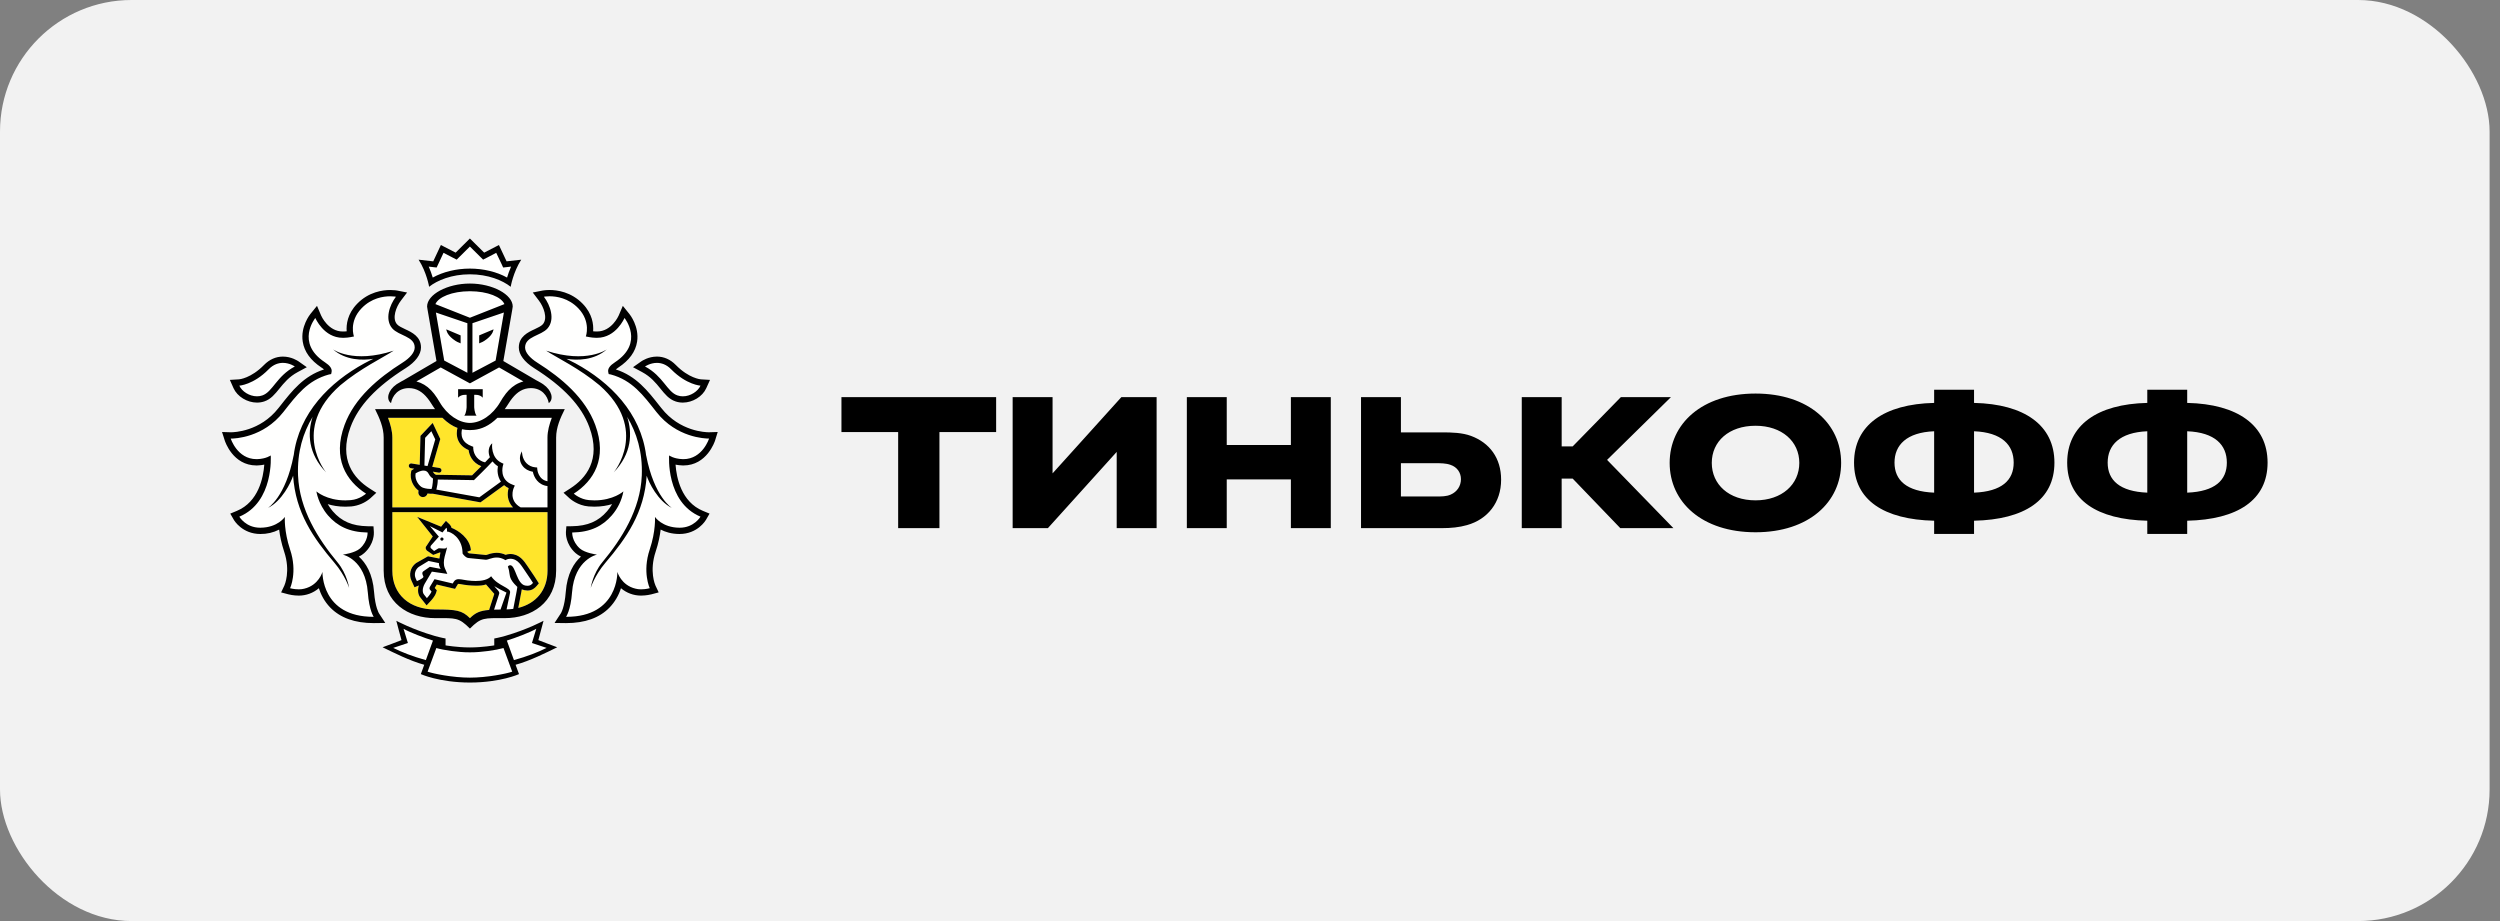
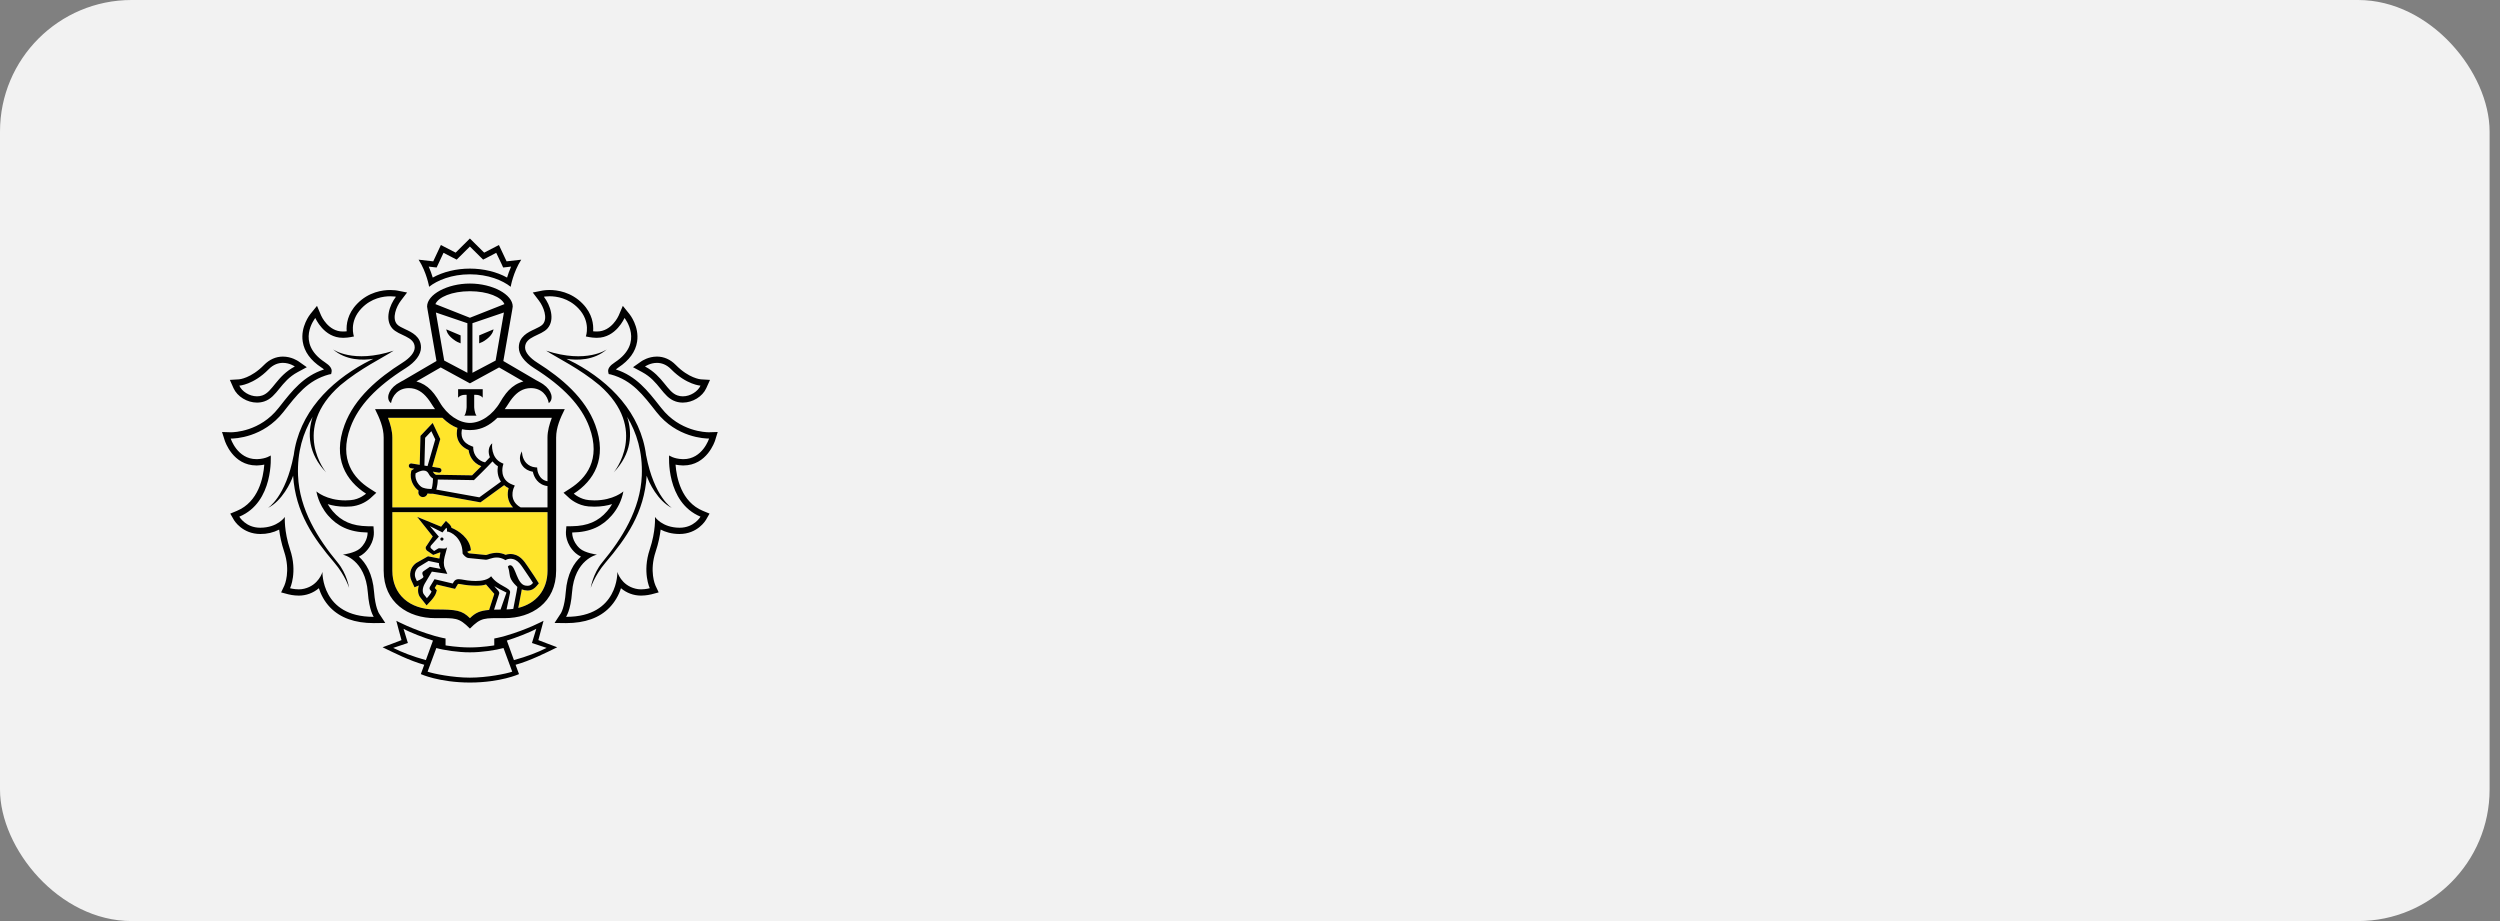
<svg xmlns="http://www.w3.org/2000/svg" width="152" height="56" viewBox="0 0 152 56" fill="none">
  <rect x="0" y="0" width="152" height="56" fill="#808080" stroke="none" />
  <rect width="151.368" height="56" rx="8" fill="#F2F2F2" />
-   <path d="M25.347 35.333C25.347 35.333 25.715 35.183 25.749 35.074L25.698 34.952C25.664 34.871 25.668 34.784 25.736 34.737L26.133 34.462L26.796 34.59C26.796 34.59 26.676 34.44 26.687 34.239L26.055 34.105L25.457 34.469C25.353 34.546 25.278 34.656 25.243 34.781C25.209 34.906 25.218 35.039 25.267 35.159L25.347 35.334L25.347 35.333ZM30.038 37.067C30.156 37.062 30.289 37.06 30.432 37.06C30.432 37.06 30.773 36.06 30.792 36.029C30.539 35.91 30.291 35.779 30.051 35.636C30.152 35.788 30.398 35.962 30.35 36.096L30.038 37.067ZM30.242 25.402C29.735 25.905 29.248 26.092 28.814 26.136C28.735 26.144 28.655 26.149 28.575 26.149H28.564C28.404 26.149 28.245 26.132 28.089 26.099C28.06 26.212 28.024 26.449 28.127 26.673C28.219 26.876 28.406 27.028 28.679 27.129L28.771 27.165L28.772 27.264C28.772 27.293 28.793 27.934 29.491 28.112C29.605 27.995 29.709 27.889 29.784 27.799C29.642 27.463 29.717 27.12 29.924 26.952C29.915 26.988 29.823 27.829 30.497 28.142L30.608 28.195L30.575 28.313C30.564 28.349 30.34 29.163 31.155 29.466L31.299 29.521L31.235 29.661C31.221 29.692 30.901 30.431 31.654 30.851H33.287V29.551C32.706 29.48 32.461 29.012 32.397 28.681C32.127 28.635 31.919 28.519 31.775 28.329C31.432 27.877 31.727 27.463 31.731 27.44C31.73 27.443 31.731 27.884 32.002 28.156C32.137 28.287 32.296 28.389 32.538 28.412L32.656 28.422L32.666 28.544C32.668 28.57 32.733 29.166 33.287 29.26L33.286 26.608C33.286 26.196 33.405 25.782 33.549 25.401H30.241L30.242 25.402ZM25.846 26.618L25.803 28.306L25.995 28.336L26.464 26.715L26.226 26.217L25.847 26.618H25.846ZM26.862 32.871C26.849 32.871 26.837 32.868 26.825 32.862C26.813 32.857 26.803 32.849 26.794 32.84C26.786 32.83 26.779 32.819 26.775 32.806C26.771 32.794 26.77 32.781 26.771 32.768C26.772 32.756 26.775 32.743 26.781 32.732C26.786 32.721 26.794 32.71 26.804 32.702C26.813 32.694 26.824 32.687 26.836 32.683C26.849 32.679 26.861 32.678 26.874 32.679C26.929 32.681 26.968 32.729 26.966 32.781C26.964 32.807 26.952 32.831 26.933 32.847C26.913 32.864 26.888 32.873 26.862 32.871ZM31.014 34.367C31.028 34.367 31.045 34.368 31.06 34.373C31.353 34.456 31.426 35.509 31.937 35.602C31.987 35.613 32.034 35.616 32.074 35.616C32.222 35.616 32.31 35.553 32.405 35.44C32.405 35.44 32.148 35.036 31.955 34.762C31.7 34.404 31.502 33.972 31.026 33.972C31.014 33.972 31 33.972 30.988 33.973C30.897 33.977 30.81 34.007 30.735 34.059C30.576 33.954 30.39 33.897 30.2 33.895C29.903 33.895 29.67 34.033 29.554 34.033H29.55L28.487 33.927C28.32 33.911 28.189 33.743 28.141 33.678L28.123 33.65C28.123 33.62 28.123 33.591 28.121 33.565C28.085 32.694 27.413 32.322 27.172 32.315C27.172 32.315 27.201 32.149 27.136 32.087L26.902 32.371L26.132 31.984L26.681 32.627L26.217 33.15C26.158 33.209 26.166 33.29 26.19 33.324L26.391 33.501L26.645 33.347C26.658 33.337 26.681 33.334 26.71 33.334C26.78 33.334 26.885 33.352 26.98 33.352C27.085 33.352 27.174 33.331 27.185 33.233C27.153 33.556 26.854 34.117 27.05 34.558L27.196 34.891L26.256 34.756L25.816 35.5C25.68 35.747 25.659 36.015 25.789 36.161L25.954 36.367C25.954 36.367 26.185 36.122 26.236 35.961L26.162 35.879C26.099 35.809 26.102 35.747 26.141 35.673L26.417 35.214L27.526 35.476L27.584 35.376C27.659 35.25 27.768 35.213 27.887 35.213C27.936 35.213 27.987 35.219 28.038 35.228C28.244 35.269 28.583 35.323 28.922 35.323C29.294 35.323 29.663 35.256 29.86 35.036C30.262 35.633 31.077 35.727 31.012 36.031L30.798 37.053C30.94 37.047 31.077 37.038 31.206 37.02L31.41 35.956C31.427 35.866 31.442 35.776 31.454 35.684C31.375 35.604 31.186 35.436 31.078 35.231C30.934 34.954 31.012 34.809 30.878 34.45C30.878 34.45 30.92 34.366 31.014 34.366L31.014 34.367ZM40.855 30.886C39.993 30.459 39.449 29.329 39.317 28.923C39.175 31.163 38.083 32.718 36.807 34.214C36.144 34.991 35.913 35.745 35.913 35.745C35.913 35.745 36.041 34.89 36.613 34.194C37.804 32.762 38.935 30.977 39.02 28.914C39.078 27.475 38.709 26.308 38.131 25.346C38.454 26.347 38.408 27.575 37.313 28.72C37.313 28.72 39.494 26.103 36.445 23.418C35.225 22.398 33.89 21.767 33.203 21.32C35.685 22.131 36.898 21.238 36.898 21.238C36.105 21.926 35.079 21.915 34.442 21.815C34.615 21.9 34.795 21.988 34.987 22.091C37.082 23.231 38.963 25.106 39.284 27.702V27.681C39.77 30.231 40.855 30.885 40.855 30.885L40.855 30.886ZM41.492 27.915C41.512 27.917 41.528 27.917 41.548 27.917C42.715 27.917 43.11 26.664 43.11 26.664H43.087C42.873 26.664 41.138 26.614 39.911 25.052C39.104 24.025 38.442 23.122 37.135 22.767L37.006 22.744L36.979 22.613C36.943 22.413 37.079 22.225 37.391 22.024C39.194 20.84 37.968 19.331 37.968 19.331C37.968 19.331 37.454 20.538 36.302 20.538L36.216 20.536C36.085 20.529 35.959 20.525 35.832 20.497L35.619 20.456C35.619 20.456 35.948 19.56 35.155 18.739C34.558 18.119 33.831 18.013 33.412 18.013C33.2 18.013 33.066 18.041 33.066 18.041C33.464 18.562 33.752 19.428 33.292 19.962C32.895 20.421 31.924 20.443 31.924 21.128C31.924 21.417 32.194 21.755 32.68 22.059C34.139 22.979 35.587 24.201 36.19 25.838C36.943 27.88 36.094 29.235 34.884 30.013C34.884 30.013 35.264 30.363 35.814 30.408C35.926 30.419 36.036 30.424 36.138 30.424C37.3 30.424 37.901 29.877 37.901 29.877C37.901 29.877 37.801 30.632 37.198 31.332C36.639 31.978 35.907 32.36 34.79 32.376C34.79 32.376 34.755 32.895 35.249 33.345C35.566 33.628 36.297 33.721 36.297 33.721C36.297 33.721 34.928 33.998 34.776 36.024C34.694 37.122 34.415 37.502 34.415 37.502H34.439C37.615 37.502 37.534 34.773 37.534 34.773C37.534 34.773 37.755 35.581 38.641 35.792C38.748 35.821 38.863 35.831 38.972 35.831C39.256 35.831 39.505 35.764 39.505 35.764C39.505 35.764 39.04 34.784 39.501 33.412C39.883 32.274 39.821 31.43 39.821 31.43C39.821 31.43 40.249 32.079 41.31 32.084H41.321C41.572 32.088 41.82 32.029 42.042 31.912C42.263 31.794 42.452 31.623 42.59 31.413C40.472 30.532 40.681 27.69 40.681 27.69C40.681 27.69 40.956 27.896 41.492 27.916L41.492 27.915ZM20.332 34.214C19.056 32.718 17.964 31.164 17.82 28.923C17.689 29.33 17.146 30.46 16.285 30.886C16.285 30.886 17.367 30.232 17.854 27.682V27.702C18.176 25.107 20.057 23.232 22.151 22.093C22.343 21.988 22.524 21.9 22.696 21.817C22.06 21.916 21.032 21.927 20.24 21.239C20.24 21.239 21.453 22.132 23.935 21.321C23.249 21.767 21.913 22.398 20.694 23.419C17.644 26.103 19.825 28.721 19.825 28.721C18.729 27.574 18.684 26.349 19.007 25.346C18.43 26.309 18.06 27.476 18.12 28.916C18.203 30.979 19.333 32.762 20.521 34.196C21.097 34.891 21.227 35.746 21.227 35.746C21.227 35.746 20.992 34.992 20.331 34.215L20.332 34.214ZM20.842 33.721C20.842 33.721 21.573 33.629 21.89 33.344C22.384 32.895 22.349 32.376 22.349 32.376C21.232 32.36 20.5 31.979 19.939 31.333C19.338 30.632 19.238 29.878 19.238 29.878C19.238 29.878 19.838 30.424 20.999 30.424C21.103 30.424 21.212 30.419 21.323 30.408C21.667 30.373 21.992 30.235 22.256 30.013C21.044 29.236 20.196 27.88 20.948 25.838C21.55 24.202 22.998 22.979 24.459 22.058C24.944 21.755 25.213 21.417 25.213 21.128C25.213 20.443 24.244 20.421 23.846 19.962C23.386 19.428 23.675 18.562 24.072 18.041C24.072 18.041 23.939 18.013 23.727 18.013C23.308 18.013 22.581 18.119 21.984 18.74C21.189 19.561 21.52 20.457 21.52 20.457L21.307 20.498C21.181 20.524 21.053 20.529 20.922 20.537L20.838 20.538C19.684 20.538 19.171 19.332 19.171 19.332C19.171 19.332 17.947 20.841 19.75 22.024C20.059 22.226 20.196 22.414 20.16 22.613L20.132 22.744L20.001 22.767C18.696 23.122 18.034 24.025 17.226 25.052C16 26.614 14.266 26.665 14.051 26.665H14.027C14.027 26.665 14.423 27.917 15.591 27.917C15.61 27.917 15.626 27.917 15.646 27.915C16.183 27.896 16.458 27.69 16.458 27.69C16.458 27.69 16.666 30.533 14.549 31.414C14.549 31.414 14.934 32.086 15.818 32.086H15.828C16.891 32.079 17.317 31.431 17.317 31.431C17.317 31.431 17.256 32.275 17.636 33.413C18.096 34.785 17.635 35.764 17.635 35.764C17.635 35.764 17.881 35.831 18.167 35.831C18.277 35.831 18.39 35.821 18.496 35.793C19.382 35.582 19.603 34.773 19.603 34.773C19.603 34.773 19.522 37.503 22.699 37.503H22.723C22.723 37.503 22.444 37.122 22.363 36.024C22.212 33.999 20.841 33.721 20.841 33.721L20.842 33.721ZM27.852 23.663H29.35V24.177C29.174 23.962 28.831 24.006 28.831 24.006V24.748C28.831 24.748 28.843 25.113 28.971 25.271H28.23C28.36 25.113 28.371 24.748 28.371 24.748V24.006C28.371 24.006 28.029 23.962 27.852 24.177L27.852 23.663ZM26.22 23.74C26.272 23.796 26.323 23.857 26.372 23.918C26.384 23.932 26.395 23.945 26.407 23.962C26.453 24.022 26.499 24.087 26.543 24.152L26.573 24.197C26.626 24.277 26.676 24.36 26.726 24.446C27.185 25.238 27.918 25.712 28.568 25.713C29.22 25.712 29.952 25.238 30.412 24.446C30.462 24.358 30.514 24.273 30.567 24.192C30.628 24.099 30.694 24.008 30.763 23.921C30.814 23.857 30.867 23.795 30.92 23.738C30.929 23.73 30.937 23.721 30.946 23.713C31.18 23.474 31.457 23.291 31.822 23.19L31.66 23.096H31.651L31.006 22.721L30.344 22.34L28.573 23.305L28.568 23.301L28.566 23.305L26.795 22.34L26.132 22.721L25.486 23.096H25.479L25.316 23.19C25.68 23.291 25.957 23.471 26.192 23.711C26.202 23.72 26.209 23.731 26.22 23.74ZM28.568 17.705C27.472 17.706 26.649 18.066 26.47 18.49L28.568 19.319L30.667 18.49C30.489 18.066 29.667 17.706 28.568 17.705ZM28.591 39.66H28.549C27.884 39.665 26.968 39.528 26.528 39.399L25.998 40.837C26.347 40.962 27.532 41.201 28.571 41.201C29.607 41.201 30.793 40.962 31.142 40.837L30.612 39.399C30.17 39.528 29.255 39.665 28.591 39.66ZM32.604 38.23C32.209 38.454 31.328 38.79 30.815 38.946L31.245 40.134C32.039 39.916 32.694 39.663 33.234 39.391L32.341 39.094L32.604 38.23ZM24.534 38.23L24.799 39.094L23.904 39.391C24.444 39.663 25.101 39.916 25.892 40.133L26.323 38.945C25.811 38.789 24.928 38.454 24.534 38.23ZM28.568 16.331C29.395 16.331 30.205 16.529 30.83 16.876C30.887 16.685 30.966 16.453 31.074 16.209L30.838 16.238L30.591 16.263L30.486 16.038L30.17 15.371L29.596 15.67L29.372 15.784L29.193 15.608L28.568 14.989L27.945 15.608L27.766 15.784L27.543 15.67L26.965 15.371L26.653 16.038L26.547 16.264L26.299 16.238L26.065 16.209C26.173 16.453 26.252 16.685 26.309 16.876C26.935 16.529 27.745 16.331 28.569 16.331H28.568ZM41.19 24.043C41.298 24.08 41.407 24.096 41.515 24.096C41.983 24.096 42.435 23.793 42.59 23.446C42.59 23.446 41.732 23.395 40.81 22.456C40.517 22.154 40.206 22.062 39.94 22.062C39.526 22.062 39.215 22.281 39.215 22.281C40.329 22.875 40.556 23.829 41.19 24.043ZM15.623 24.096C15.732 24.096 15.841 24.08 15.946 24.042C16.582 23.828 16.811 22.875 17.923 22.282C17.923 22.282 17.612 22.062 17.2 22.062C16.932 22.062 16.622 22.153 16.327 22.457C15.406 23.394 14.549 23.447 14.549 23.447C14.703 23.793 15.156 24.096 15.623 24.096L15.623 24.096ZM28.005 20.392V20.877L27.912 20.833C27.908 20.83 27.77 20.8 27.534 20.611C27.141 20.306 27.134 20.025 27.134 20.025L28.004 20.392L28.005 20.392ZM28.415 22.665V19.651L26.5 19L27.006 21.92L28.416 22.665L28.415 22.665ZM29.134 20.392L30.005 20.025C30.005 20.025 29.998 20.306 29.604 20.611C29.367 20.799 29.231 20.83 29.226 20.833L29.134 20.876L29.134 20.392ZM30.133 21.921L30.636 19.001L28.722 19.651V22.665L30.133 21.92L30.133 21.921ZM25.707 29.652C25.894 29.719 26.119 29.733 26.236 29.733C26.24 29.719 26.247 29.701 26.253 29.679C26.262 29.646 26.272 29.611 26.279 29.574C26.312 29.407 26.323 29.218 26.326 29.096C26.219 29.033 26.132 28.941 26.074 28.83C26.003 28.68 25.902 28.61 25.754 28.61C25.561 28.61 25.355 28.727 25.265 28.781C25.195 29.198 25.502 29.576 25.707 29.651L25.707 29.652ZM29.942 28.053C29.588 28.44 28.891 29.116 28.857 29.149L28.815 29.191L26.615 29.156C26.613 29.338 26.589 29.52 26.544 29.696L26.527 29.766L29.143 30.238C29.415 30.047 30.164 29.499 30.455 29.284C30.244 28.974 30.224 28.607 30.271 28.349C30.146 28.27 30.034 28.169 29.942 28.053Z" fill="#FFFFFE" />
  <path d="M33.286 31.137H23.852V34.692C23.852 36.146 24.902 37.056 26.452 37.056C27.747 37.056 28.088 37.106 28.569 37.586C28.901 37.253 29.176 37.13 29.741 37.084L29.753 37.029L30.05 36.108C30.033 36.087 29.548 35.534 29.548 35.534C29.356 35.598 29.193 35.609 28.921 35.609C28.642 35.609 28.326 35.576 27.984 35.512C27.952 35.505 27.919 35.501 27.886 35.501C27.844 35.501 27.842 35.504 27.83 35.525L27.772 35.623L27.663 35.802L27.459 35.754L26.554 35.541L26.43 35.746L26.449 35.768L26.558 35.89L26.51 36.049C26.443 36.255 26.227 36.497 26.161 36.564L25.935 36.807L25.728 36.546L25.573 36.352C25.41 36.169 25.373 35.89 25.465 35.597C25.462 35.599 25.459 35.6 25.456 35.6L25.2 35.706L25.086 35.455L25.005 35.279C24.927 35.098 24.913 34.896 24.965 34.707C25.017 34.517 25.132 34.351 25.291 34.235L26.02 33.823L26.714 33.959C26.731 33.892 26.756 33.655 26.775 33.594C26.762 33.592 26.749 33.589 26.736 33.589L26.336 33.738L25.951 33.472C25.951 33.472 25.8 33.327 25.937 33.181L26.309 32.615L25.363 31.426L26.817 32.024L26.914 31.904L27.11 31.668L27.332 31.881C27.391 31.938 27.432 32.011 27.45 32.091C27.849 32.247 28.567 32.708 28.631 33.458L28.407 33.547V33.553C28.458 33.614 28.5 33.64 28.514 33.642L29.551 33.744C29.578 33.739 29.61 33.727 29.647 33.717C29.776 33.673 29.97 33.609 30.199 33.609C30.387 33.609 30.567 33.652 30.74 33.734C30.805 33.709 30.883 33.691 30.975 33.686L31.025 33.684C31.58 33.684 31.856 34.1 32.078 34.432C32.114 34.49 32.151 34.543 32.19 34.597C32.384 34.871 32.637 35.272 32.647 35.29L32.762 35.468L32.621 35.632C32.514 35.757 32.351 35.904 32.073 35.904C32.01 35.903 31.948 35.897 31.886 35.885C31.829 35.874 31.773 35.856 31.72 35.834C31.712 35.892 31.702 35.951 31.691 36.01L31.509 36.961C32.597 36.694 33.288 35.87 33.288 34.692L33.286 31.137ZM23.852 30.851H31.19C30.823 30.471 30.829 29.991 30.922 29.679C30.823 29.632 30.731 29.571 30.648 29.498C30.361 29.71 29.486 30.349 29.258 30.509L29.208 30.543L26.328 30.021H26.27C26.201 30.021 26.1 30.018 25.989 30.004C25.978 30.057 25.951 30.105 25.912 30.143C25.873 30.181 25.824 30.207 25.771 30.218C25.718 30.228 25.663 30.223 25.613 30.203C25.562 30.183 25.519 30.149 25.487 30.105C25.465 30.075 25.45 30.041 25.441 30.004C25.432 29.968 25.431 29.93 25.437 29.893L25.448 29.831C25.152 29.622 24.877 29.153 24.999 28.659L25.01 28.607L25.052 28.577C25.095 28.549 25.138 28.522 25.183 28.497L24.974 28.463C24.936 28.457 24.903 28.436 24.881 28.406C24.859 28.375 24.849 28.338 24.855 28.3C24.868 28.222 24.941 28.166 25.019 28.181L25.517 28.259L25.563 26.501L26.304 25.715L26.768 26.691L26.279 28.383L26.719 28.453C26.757 28.459 26.79 28.48 26.813 28.511C26.835 28.541 26.844 28.58 26.838 28.617C26.832 28.651 26.815 28.681 26.79 28.703C26.764 28.725 26.731 28.736 26.697 28.736L26.675 28.735L26.316 28.677C26.321 28.689 26.328 28.694 26.332 28.706C26.372 28.775 26.433 28.831 26.505 28.865L28.7 28.901C28.793 28.81 29.023 28.584 29.26 28.345C29.053 28.269 28.872 28.137 28.736 27.963C28.6 27.79 28.515 27.582 28.491 27.363C28.189 27.234 27.98 27.042 27.865 26.791C27.724 26.48 27.774 26.168 27.812 26.017C27.519 25.911 27.211 25.715 26.896 25.402H23.59C23.732 25.783 23.852 26.197 23.852 26.608V30.85L23.852 30.851Z" fill="#FFE52B" />
-   <path d="M28.57 19.32L26.472 18.49C26.651 18.066 27.473 17.707 28.57 17.706C29.668 17.707 30.491 18.066 30.669 18.49L28.57 19.32ZM30.134 21.921L28.724 22.666V19.65L30.638 18.999L30.134 21.92L30.134 21.921ZM31.008 22.721L31.652 23.096H31.661L31.823 23.191C31.459 23.291 31.181 23.474 30.947 23.714L30.922 23.739C30.867 23.797 30.814 23.858 30.764 23.921L30.735 23.96C30.685 24.024 30.637 24.09 30.593 24.159L30.568 24.193C30.514 24.276 30.462 24.36 30.413 24.447C29.953 25.239 29.221 25.713 28.57 25.714C27.919 25.713 27.186 25.239 26.728 24.447C26.679 24.362 26.628 24.279 26.575 24.197L26.544 24.153C26.501 24.088 26.456 24.025 26.409 23.962C26.397 23.945 26.386 23.933 26.375 23.919C26.325 23.858 26.274 23.798 26.221 23.74C26.21 23.732 26.203 23.721 26.193 23.712C25.954 23.462 25.651 23.281 25.317 23.191L25.481 23.096H25.488L26.134 22.721L26.796 22.34L28.567 23.306L28.57 23.303L28.575 23.306L30.345 22.34L31.008 22.721ZM33.551 25.402C33.407 25.784 33.287 26.197 33.287 26.608L33.288 29.26C32.735 29.168 32.669 28.571 32.668 28.545L32.658 28.424L32.538 28.413C32.335 28.395 32.145 28.304 32.004 28.158C31.732 27.886 31.732 27.445 31.732 27.441C31.729 27.464 31.434 27.876 31.776 28.328C31.92 28.519 32.129 28.637 32.398 28.683C32.462 29.014 32.708 29.481 33.288 29.553V30.85H31.656C30.903 30.431 31.222 29.693 31.237 29.661L31.3 29.521L31.157 29.466C30.341 29.163 30.566 28.348 30.577 28.313L30.61 28.194L30.498 28.142C29.825 27.83 29.916 26.988 29.926 26.953C29.718 27.121 29.644 27.463 29.786 27.8C29.709 27.889 29.605 27.995 29.492 28.112C29.296 28.07 29.119 27.963 28.989 27.81C28.859 27.656 28.783 27.464 28.773 27.263L28.772 27.164L28.68 27.129C28.408 27.029 28.221 26.877 28.128 26.673C28.025 26.448 28.061 26.213 28.09 26.098C28.246 26.131 28.405 26.148 28.565 26.149H28.576C28.657 26.149 28.737 26.144 28.815 26.136C29.25 26.093 29.736 25.906 30.243 25.402L33.551 25.402ZM31.511 36.962L31.694 36.01L31.723 35.835C31.836 35.879 31.955 35.902 32.076 35.904C32.354 35.904 32.516 35.757 32.624 35.632L32.763 35.469L32.649 35.29C32.639 35.272 32.386 34.872 32.191 34.597C32.153 34.543 32.116 34.488 32.08 34.431C31.858 34.1 31.582 33.684 31.026 33.684L30.977 33.686C30.897 33.69 30.818 33.706 30.742 33.734C30.573 33.653 30.388 33.611 30.201 33.61C30.012 33.614 29.826 33.651 29.649 33.717C29.613 33.728 29.579 33.739 29.553 33.745L28.516 33.642C28.502 33.639 28.46 33.614 28.409 33.554V33.548L28.633 33.458C28.57 32.709 27.851 32.248 27.451 32.091C27.434 32.011 27.393 31.938 27.334 31.88L27.112 31.669L26.916 31.904L26.82 32.024L25.365 31.426L26.311 32.615L25.939 33.181C25.801 33.326 25.953 33.473 25.953 33.473L26.338 33.739L26.738 33.589C26.751 33.589 26.763 33.592 26.777 33.594C26.758 33.655 26.733 33.894 26.716 33.96L26.022 33.823L25.294 34.236C24.919 34.512 24.867 34.967 25.007 35.279L25.087 35.456L25.202 35.707L25.457 35.601C25.462 35.6 25.465 35.599 25.467 35.596C25.375 35.89 25.413 36.169 25.576 36.352L25.731 36.547L25.937 36.808L26.163 36.564C26.23 36.497 26.446 36.256 26.512 36.048L26.56 35.89L26.451 35.769L26.432 35.746L26.556 35.541L27.461 35.755L27.666 35.802L27.774 35.622L27.833 35.525C27.844 35.504 27.846 35.501 27.888 35.501C27.921 35.501 27.953 35.504 27.987 35.513C28.296 35.574 28.609 35.606 28.924 35.609C29.194 35.609 29.357 35.599 29.55 35.534C29.55 35.534 30.036 36.087 30.053 36.108L29.755 37.029L29.741 37.084C29.178 37.13 28.904 37.254 28.572 37.586C28.09 37.107 27.749 37.056 26.455 37.056C24.904 37.056 23.853 36.147 23.853 34.692V31.137H33.288L33.29 34.692C33.29 35.871 32.599 36.693 31.511 36.962ZM25.7 34.952L25.749 35.075C25.716 35.182 25.348 35.334 25.348 35.334L25.269 35.159C25.219 35.04 25.21 34.906 25.245 34.781C25.279 34.656 25.355 34.546 25.459 34.468L26.056 34.104L26.689 34.238C26.676 34.44 26.797 34.59 26.797 34.59L26.134 34.463L25.737 34.738C25.67 34.785 25.665 34.872 25.7 34.952ZM31.411 35.956L31.207 37.02C31.077 37.038 30.94 37.048 30.799 37.053L31.013 36.032C31.077 35.728 30.264 35.633 29.861 35.036C29.665 35.257 29.296 35.324 28.924 35.324C28.584 35.324 28.246 35.269 28.04 35.228C27.99 35.219 27.939 35.215 27.889 35.214C27.769 35.214 27.661 35.251 27.586 35.377L27.527 35.477L26.418 35.215L26.142 35.673C26.103 35.748 26.1 35.81 26.163 35.879L26.238 35.961C26.186 36.123 25.955 36.368 25.955 36.368L25.79 36.161C25.66 36.015 25.682 35.748 25.817 35.5L26.257 34.755L27.197 34.892L27.051 34.558C26.855 34.117 27.154 33.556 27.186 33.233C27.175 33.331 27.086 33.353 26.982 33.353C26.887 33.353 26.781 33.335 26.711 33.335C26.683 33.335 26.659 33.338 26.646 33.347L26.392 33.502L26.191 33.325C26.167 33.291 26.159 33.21 26.218 33.15L26.683 32.627L26.134 31.985L26.902 32.372L27.137 32.087C27.202 32.151 27.174 32.315 27.174 32.315C27.414 32.322 28.087 32.694 28.122 33.565C28.125 33.591 28.125 33.621 28.125 33.65L28.142 33.678C28.19 33.745 28.322 33.913 28.488 33.928L29.551 34.033H29.555C29.672 34.033 29.904 33.896 30.201 33.896C30.364 33.896 30.544 33.938 30.736 34.059C30.736 34.059 30.833 33.982 30.99 33.974C31.002 33.972 31.015 33.972 31.026 33.972C31.503 33.972 31.701 34.404 31.957 34.763C32.15 35.036 32.407 35.441 32.407 35.441C32.312 35.554 32.223 35.616 32.075 35.616C32.029 35.617 31.983 35.612 31.938 35.603C31.427 35.508 31.353 34.457 31.062 34.373C31.047 34.369 31.031 34.367 31.015 34.367C30.921 34.367 30.88 34.451 30.88 34.451C31.014 34.81 30.936 34.954 31.079 35.231C31.186 35.436 31.377 35.605 31.455 35.685C31.455 35.685 31.434 35.841 31.411 35.957L31.411 35.956ZM30.433 37.06C30.29 37.06 30.158 37.062 30.039 37.067L30.351 36.096C30.399 35.961 30.153 35.788 30.052 35.636C30.205 35.733 30.602 35.945 30.794 36.029C30.67 36.371 30.549 36.715 30.433 37.06ZM25.804 28.306L25.848 26.618L26.226 26.217L26.464 26.716L25.995 28.337L25.803 28.307L25.804 28.306ZM26.076 28.83C26.133 28.94 26.22 29.032 26.327 29.096C26.324 29.256 26.308 29.416 26.281 29.574C26.272 29.611 26.264 29.645 26.253 29.68C26.248 29.701 26.241 29.719 26.237 29.733C26.121 29.733 25.894 29.719 25.709 29.651C25.503 29.576 25.196 29.198 25.267 28.781C25.356 28.727 25.562 28.61 25.755 28.61C25.903 28.61 26.005 28.68 26.076 28.83ZM30.457 29.284C30.166 29.499 29.417 30.047 29.145 30.238L26.527 29.766L26.546 29.696C26.579 29.56 26.615 29.374 26.617 29.156L28.817 29.191L28.859 29.149C28.892 29.116 29.589 28.44 29.944 28.053C30.028 28.159 30.134 28.26 30.273 28.348C30.226 28.608 30.245 28.974 30.457 29.284ZM26.898 25.402C27.214 25.715 27.521 25.91 27.814 26.017C27.776 26.168 27.726 26.481 27.866 26.791C27.982 27.042 28.191 27.235 28.493 27.364C28.526 27.673 28.721 28.139 29.263 28.345C29.025 28.584 28.794 28.81 28.702 28.901L26.507 28.866C26.434 28.832 26.374 28.776 26.334 28.706C26.33 28.695 26.323 28.689 26.317 28.677L26.677 28.736L26.699 28.737C26.733 28.737 26.765 28.725 26.791 28.703C26.817 28.682 26.834 28.651 26.84 28.618C26.846 28.581 26.837 28.542 26.815 28.511C26.793 28.48 26.759 28.459 26.722 28.453L26.281 28.383L26.769 26.692L26.307 25.715L25.564 26.502L25.519 28.26L25.02 28.18C24.944 28.165 24.87 28.222 24.856 28.3C24.85 28.338 24.86 28.376 24.882 28.407C24.904 28.438 24.938 28.459 24.975 28.465L25.184 28.497C25.109 28.539 25.06 28.574 25.054 28.578L25.012 28.608L25 28.66C24.879 29.154 25.154 29.622 25.45 29.831L25.439 29.894C25.427 29.969 25.444 30.045 25.489 30.106C25.515 30.143 25.549 30.173 25.589 30.194C25.63 30.215 25.674 30.225 25.719 30.224C25.783 30.224 25.844 30.202 25.893 30.162C25.943 30.122 25.977 30.067 25.991 30.005C26.102 30.018 26.203 30.021 26.271 30.021H26.331L29.21 30.543L29.259 30.51C29.489 30.349 30.364 29.711 30.65 29.499C30.73 29.567 30.817 29.629 30.924 29.68C30.831 29.992 30.825 30.471 31.192 30.851H23.853V26.609C23.853 26.197 23.734 25.784 23.591 25.402L26.898 25.402ZM26.502 19.001L28.417 19.651V22.666L27.007 21.921L26.502 19V19.001ZM31.174 18.637C31.174 17.902 29.938 17.24 28.574 17.24H28.566C27.202 17.24 25.967 17.902 25.967 18.637L25.994 18.818L26.538 21.95L25.991 22.268L24.576 23.096H24.581C24.581 23.096 24.263 23.26 24.115 23.361C23.576 23.736 23.462 24.283 23.774 24.509C23.852 24.063 24.204 23.597 24.862 23.597C25.338 23.597 25.699 23.843 25.992 24.21C26.067 24.303 26.138 24.402 26.204 24.509C26.286 24.643 26.369 24.762 26.45 24.876H22.804C23.072 25.416 23.327 25.987 23.327 26.608V34.693C23.327 36.649 24.829 37.583 26.454 37.583C27.71 37.583 27.879 37.526 28.572 38.217C29.261 37.526 29.431 37.583 30.688 37.583C32.313 37.583 33.813 36.649 33.813 34.693V26.608C33.813 25.987 34.068 25.416 34.338 24.876H30.689C30.771 24.762 30.853 24.643 30.935 24.509C31.002 24.402 31.073 24.303 31.147 24.21C31.442 23.841 31.803 23.597 32.278 23.597C32.937 23.597 33.288 24.063 33.366 24.509C33.679 24.283 33.566 23.736 33.023 23.361C32.879 23.26 32.56 23.096 32.56 23.096H32.565L31.147 22.268L30.603 21.95L31.147 18.818L31.174 18.637ZM16.328 22.458C16.623 22.154 16.933 22.062 17.201 22.062C17.613 22.062 17.925 22.282 17.925 22.282C16.812 22.876 16.583 23.828 15.947 24.044C15.843 24.079 15.734 24.097 15.625 24.096C15.157 24.096 14.704 23.793 14.55 23.448C14.55 23.448 15.407 23.395 16.328 22.458ZM15.625 24.478C15.778 24.478 15.928 24.454 16.07 24.406C16.468 24.274 16.722 23.956 16.99 23.625C17.264 23.288 17.572 22.905 18.105 22.621L18.654 22.326L18.144 21.966C18.102 21.94 17.72 21.681 17.201 21.681C16.776 21.681 16.381 21.855 16.055 22.188C15.263 22.998 14.553 23.064 14.527 23.064L13.975 23.097L14.2 23.605C14.43 24.111 15.029 24.478 15.625 24.478ZM18.121 28.916C18.062 27.476 18.43 26.308 19.008 25.346C18.686 26.348 18.73 27.575 19.828 28.721C19.828 28.721 17.645 26.102 20.695 23.42C21.915 22.398 23.25 21.767 23.936 21.32C21.454 22.132 20.242 21.238 20.242 21.238C21.034 21.927 22.061 21.916 22.698 21.816C22.525 21.9 22.345 21.988 22.152 22.093C20.058 23.232 18.178 25.107 17.855 27.702V27.683C17.369 30.232 16.286 30.886 16.286 30.886C17.148 30.459 17.69 29.33 17.822 28.923C17.966 31.164 19.057 32.718 20.332 34.215C20.995 34.991 21.228 35.745 21.228 35.745C21.228 35.745 21.099 34.891 20.524 34.195C19.336 32.762 18.204 30.978 18.121 28.915L18.121 28.916ZM27.853 23.663V24.179C28.03 23.962 28.371 24.006 28.371 24.006V24.748C28.371 24.748 28.36 25.113 28.231 25.271H28.972C28.843 25.113 28.831 24.748 28.831 24.748V24.006C28.831 24.006 29.174 23.962 29.349 24.179V23.663H27.852H27.853ZM27.535 20.611C27.771 20.799 27.909 20.831 27.913 20.834L28.005 20.876V20.392L27.135 20.025C27.135 20.025 27.142 20.306 27.535 20.611ZM29.605 20.611C29.998 20.306 30.006 20.025 30.006 20.025L29.135 20.392V20.877L29.227 20.834C29.232 20.831 29.368 20.799 29.605 20.611ZM39.941 22.063C40.207 22.063 40.519 22.154 40.811 22.458C41.733 23.395 42.591 23.448 42.591 23.448C42.435 23.793 41.984 24.097 41.516 24.097C41.408 24.097 41.298 24.08 41.192 24.043C40.557 23.828 40.33 22.875 39.217 22.282C39.217 22.282 39.526 22.063 39.941 22.063ZM39.035 22.62C39.568 22.904 39.879 23.287 40.152 23.625C40.42 23.956 40.673 24.273 41.072 24.406C41.213 24.454 41.363 24.478 41.516 24.478C42.112 24.478 42.712 24.111 42.94 23.604L43.169 23.097L42.615 23.064C42.59 23.064 41.877 22.997 41.086 22.188C40.76 21.854 40.365 21.68 39.941 21.68C39.422 21.68 39.038 21.94 38.996 21.967L38.487 22.326L39.035 22.62ZM39.285 27.683V27.702C38.964 25.107 37.083 23.232 34.988 22.093C34.796 21.989 34.616 21.901 34.443 21.817C35.08 21.916 36.106 21.927 36.899 21.239C36.899 21.239 35.686 22.132 33.204 21.321C33.89 21.767 35.226 22.398 36.446 23.419C39.494 26.104 37.314 28.721 37.314 28.721C38.41 27.575 38.455 26.349 38.132 25.346C38.709 26.309 39.078 27.476 39.021 28.916C38.937 30.979 37.805 32.762 36.614 34.196C36.042 34.891 35.915 35.746 35.915 35.746C35.915 35.746 36.146 34.992 36.808 34.216C38.084 32.718 39.176 31.165 39.318 28.924C39.45 29.331 39.994 30.461 40.856 30.887C40.856 30.887 39.772 30.233 39.285 27.684L39.285 27.683ZM22.701 37.503C19.524 37.503 19.605 34.774 19.605 34.774C19.605 34.774 19.383 35.583 18.498 35.793C18.39 35.82 18.279 35.833 18.168 35.832C17.883 35.832 17.636 35.765 17.636 35.765C17.636 35.765 18.098 34.784 17.637 33.413C17.257 32.275 17.319 31.431 17.319 31.431C17.319 31.431 16.892 32.079 15.83 32.086H15.819C14.936 32.086 14.55 31.414 14.55 31.414C16.667 30.533 16.46 27.691 16.46 27.691C16.46 27.691 16.184 27.896 15.648 27.916H15.592C14.424 27.916 14.028 26.665 14.028 26.665H14.053C14.268 26.665 16.001 26.614 17.227 25.052C18.035 24.026 18.697 23.123 20.002 22.768L20.133 22.744L20.161 22.613C20.198 22.414 20.06 22.226 19.751 22.024C17.948 20.841 19.172 19.332 19.172 19.332C19.172 19.332 19.684 20.538 20.839 20.538L20.923 20.537C21.053 20.53 21.181 20.525 21.308 20.498L21.52 20.457C21.52 20.457 21.191 19.561 21.986 18.74C22.583 18.119 23.308 18.014 23.728 18.014C23.941 18.014 24.073 18.041 24.073 18.041C23.676 18.562 23.388 19.428 23.847 19.962C24.245 20.422 25.215 20.444 25.215 21.127C25.215 21.417 24.944 21.756 24.46 22.059C23 22.98 21.552 24.201 20.949 25.839C20.197 27.88 21.046 29.236 22.256 30.014C22.256 30.014 21.876 30.364 21.325 30.408C21.217 30.419 21.109 30.424 21.001 30.424C19.839 30.424 19.238 29.878 19.238 29.878C19.238 29.878 19.339 30.632 19.94 31.334C20.5 31.98 21.232 32.36 22.349 32.376C22.349 32.376 22.385 32.895 21.891 33.345C21.574 33.63 20.843 33.722 20.843 33.722C20.843 33.722 22.213 33.999 22.364 36.024C22.446 37.122 22.723 37.503 22.723 37.503L22.701 37.503ZM23.038 37.285C23.037 37.281 22.816 36.934 22.744 35.997C22.661 34.874 22.237 34.218 21.818 33.842C21.939 33.785 22.052 33.714 22.146 33.628C22.761 33.074 22.735 32.423 22.731 32.351L22.708 32L22.355 31.995C21.416 31.98 20.761 31.699 20.23 31.081C20.115 30.947 20.014 30.803 19.925 30.651C20.218 30.741 20.576 30.807 21.001 30.807C21.114 30.807 21.232 30.8 21.357 30.792C21.784 30.749 22.188 30.577 22.514 30.298L22.88 29.961L22.463 29.693C21.529 29.095 20.575 27.961 21.309 25.972C21.783 24.679 22.88 23.509 24.664 22.386C25.266 22.005 25.596 21.555 25.596 21.127C25.596 20.465 25.044 20.204 24.639 20.017C24.441 19.923 24.235 19.829 24.136 19.713C23.822 19.349 24.086 18.652 24.378 18.274L24.751 17.784L24.146 17.665C24.129 17.662 23.97 17.633 23.727 17.633C23.276 17.633 22.414 17.742 21.711 18.473C21.124 19.08 21.047 19.727 21.078 20.145C21.021 20.15 20.964 20.152 20.904 20.155H20.839C19.956 20.155 19.539 19.218 19.523 19.182L19.274 18.596L18.873 19.09C18.85 19.12 18.262 19.853 18.406 20.772C18.5 21.383 18.884 21.91 19.541 22.344C19.613 22.39 19.663 22.429 19.699 22.462C18.457 22.866 17.765 23.752 17.034 24.683L16.928 24.815C15.81 26.24 14.228 26.283 14.039 26.283L13.5 26.266L13.664 26.78C13.683 26.842 14.16 28.3 15.592 28.3L15.661 28.298C15.812 28.294 15.948 28.273 16.069 28.249C16.01 29.044 15.717 30.514 14.402 31.061L14 31.228L14.218 31.607C14.238 31.642 14.727 32.467 15.833 32.467C16.229 32.471 16.62 32.38 16.973 32.2C17.015 32.559 17.104 33.02 17.276 33.537C17.676 34.73 17.304 35.568 17.29 35.601L17.092 36.018L17.538 36.136C17.568 36.144 17.843 36.213 18.167 36.213C18.614 36.214 19.046 36.055 19.386 35.764C19.507 36.138 19.715 36.561 20.076 36.935C20.69 37.566 21.573 37.885 22.726 37.885L23.425 37.876L23.038 37.285ZM26.875 32.679C26.862 32.678 26.849 32.68 26.837 32.684C26.825 32.688 26.814 32.694 26.804 32.703C26.794 32.711 26.787 32.721 26.781 32.733C26.775 32.744 26.772 32.757 26.772 32.77C26.77 32.782 26.772 32.795 26.776 32.807C26.78 32.819 26.787 32.831 26.795 32.84C26.804 32.85 26.814 32.858 26.826 32.863C26.837 32.868 26.85 32.871 26.863 32.872C26.888 32.873 26.913 32.865 26.933 32.848C26.952 32.831 26.964 32.808 26.966 32.782C26.968 32.756 26.959 32.731 26.942 32.712C26.924 32.693 26.9 32.681 26.875 32.679ZM31.247 40.135L30.816 38.946C31.329 38.79 32.21 38.454 32.606 38.23L32.343 39.094L33.235 39.392C32.695 39.663 32.041 39.916 31.247 40.134L31.247 40.135ZM28.571 41.201C27.533 41.201 26.348 40.962 25.998 40.837L26.529 39.4C26.969 39.529 27.884 39.665 28.55 39.661H28.591C29.256 39.665 30.17 39.528 30.613 39.4L31.143 40.837C30.793 40.963 29.608 41.201 28.571 41.201ZM23.906 39.392L24.799 39.094L24.535 38.23C24.929 38.454 25.813 38.791 26.324 38.946L25.893 40.135C25.102 39.917 24.445 39.663 23.906 39.392ZM33.276 39.128L32.732 38.919L32.882 38.356L33.047 37.743C33.047 37.743 32.085 38.267 30.727 38.66C30.342 38.77 30.051 38.821 30.051 38.821V39.239C30.051 39.239 29.325 39.364 28.592 39.364H28.55C27.815 39.364 27.09 39.239 27.09 39.239V38.82C27.09 38.82 26.799 38.77 26.414 38.66C25.057 38.266 24.095 37.743 24.095 37.743L24.257 38.356L24.411 38.919L23.866 39.128L23.261 39.354C23.954 39.689 24.914 40.177 25.793 40.418L25.586 40.986C25.586 40.986 26.701 41.494 28.557 41.499V41.5H28.582V41.499C30.442 41.494 31.556 40.986 31.556 40.986L31.347 40.418C32.227 40.177 33.189 39.69 33.878 39.354L33.276 39.128ZM26.301 16.237L26.548 16.264L26.654 16.038L26.966 15.371L27.543 15.671L27.767 15.785L28.569 14.989L29.194 15.608L29.373 15.785L29.597 15.671L30.171 15.371L30.488 16.038L30.592 16.264L30.839 16.237L31.075 16.209C30.967 16.453 30.887 16.685 30.83 16.877C30.206 16.528 29.396 16.331 28.57 16.331C27.746 16.331 26.936 16.528 26.311 16.877C26.243 16.65 26.161 16.427 26.066 16.209L26.3 16.237H26.301ZM28.569 16.678C29.676 16.678 30.56 17.046 31.05 17.437C31.05 17.437 31.195 16.561 31.691 15.789L30.8 15.889L30.334 14.897L29.438 15.36L28.569 14.5L27.703 15.36L26.806 14.897L26.341 15.89L25.45 15.788C25.946 16.561 26.09 17.436 26.09 17.436C26.582 17.045 27.464 16.678 28.569 16.678ZM42.591 31.414C42.591 31.414 42.206 32.086 41.323 32.086H41.312C40.251 32.079 39.822 31.43 39.822 31.43C39.822 31.43 39.884 32.274 39.503 33.413C39.043 34.785 39.506 35.764 39.506 35.764C39.506 35.764 39.258 35.832 38.973 35.832C38.864 35.832 38.751 35.821 38.643 35.792C37.757 35.582 37.536 34.774 37.536 34.774C37.536 34.774 37.618 37.503 34.441 37.503H34.415C34.415 37.503 34.696 37.122 34.779 36.024C34.929 33.999 36.298 33.721 36.298 33.721C36.298 33.721 35.568 33.629 35.251 33.345C34.756 32.896 34.79 32.376 34.79 32.376C35.908 32.36 36.641 31.979 37.199 31.333C37.559 30.919 37.802 30.416 37.902 29.878C37.902 29.878 37.301 30.424 36.139 30.424C36.037 30.424 35.928 30.419 35.816 30.408C35.266 30.364 34.886 30.013 34.886 30.013C36.096 29.236 36.944 27.879 36.192 25.838C35.589 24.202 34.14 22.979 32.682 22.059C32.197 21.755 31.925 21.417 31.925 21.127C31.925 20.443 32.896 20.421 33.294 19.962C33.755 19.428 33.466 18.562 33.068 18.041C33.068 18.041 33.201 18.013 33.413 18.013C33.833 18.013 34.559 18.119 35.157 18.739C35.949 19.561 35.62 20.456 35.62 20.456L35.833 20.498C35.96 20.524 36.087 20.53 36.218 20.537L36.303 20.538C37.456 20.538 37.97 19.331 37.97 19.331C37.97 19.331 39.195 20.84 37.392 22.024C37.081 22.225 36.944 22.414 36.98 22.613L37.009 22.744L37.137 22.767C38.444 23.122 39.105 24.026 39.913 25.052C41.14 26.614 42.875 26.664 43.089 26.664H43.112C43.112 26.664 42.716 27.917 41.549 27.917C41.53 27.917 41.513 27.917 41.494 27.915C40.958 27.896 40.682 27.69 40.682 27.69C40.682 27.69 40.474 30.532 42.592 31.414L42.591 31.414ZM41.549 28.3C42.979 28.3 43.458 26.842 43.478 26.78L43.637 26.265L43.102 26.282H43.1C42.91 26.282 41.332 26.24 40.213 24.815L40.107 24.683C39.376 23.752 38.682 22.865 37.442 22.461C37.492 22.418 37.544 22.378 37.6 22.343C38.258 21.91 38.641 21.384 38.736 20.772C38.878 19.852 38.291 19.119 38.266 19.089L37.868 18.596L37.618 19.181C37.602 19.217 37.183 20.154 36.303 20.154H36.238C36.178 20.152 36.12 20.149 36.063 20.144C36.094 19.726 36.018 19.08 35.432 18.473C34.728 17.742 33.865 17.632 33.413 17.632C33.172 17.632 33.011 17.663 32.994 17.664L32.392 17.784L32.763 18.273C33.054 18.652 33.319 19.349 33.006 19.713C32.905 19.83 32.699 19.923 32.503 20.017C32.098 20.204 31.544 20.465 31.544 21.127C31.544 21.555 31.876 22.004 32.478 22.385C34.259 23.507 35.358 24.679 35.833 25.972C36.568 27.96 35.61 29.094 34.678 29.692L34.262 29.96L34.627 30.297C34.677 30.34 35.123 30.734 35.783 30.791C35.908 30.799 36.028 30.806 36.14 30.806C36.563 30.806 36.923 30.739 37.216 30.651C37.129 30.803 37.027 30.947 36.912 31.081C36.38 31.698 35.726 31.979 34.785 31.994L34.435 31.999L34.408 32.351C34.405 32.422 34.379 33.074 34.994 33.628C35.088 33.713 35.202 33.784 35.322 33.841C34.903 34.218 34.48 34.874 34.398 35.996C34.328 36.934 34.105 37.281 34.103 37.285L33.716 37.876L34.415 37.885C35.569 37.885 36.452 37.567 37.064 36.934C37.381 36.602 37.617 36.202 37.755 35.764C38.095 36.054 38.527 36.213 38.973 36.212C39.3 36.212 39.572 36.143 39.602 36.136L40.048 36.017L39.852 35.601C39.837 35.567 39.465 34.73 39.865 33.536C40.038 33.02 40.125 32.558 40.168 32.198C40.449 32.345 40.825 32.465 41.311 32.467C42.416 32.467 42.902 31.641 42.923 31.607L43.141 31.227L42.738 31.061C41.422 30.514 41.131 29.045 41.073 28.25C41.192 28.273 41.328 28.293 41.481 28.298L41.549 28.3Z" fill="black" />
-   <path d="M54.608 32.112H57.118V26.271H60.565V24.146H51.16V26.271H54.608L54.608 32.112ZM68.18 24.146L63.996 28.781V24.146H61.569V32.112H63.711L67.895 27.476V32.112H70.322V24.146H68.18ZM74.586 29.149H78.486V32.111H80.912V24.146H78.486V27.057H74.586V24.146H72.16V32.111H74.586V29.149ZM87.67 32.111C88.222 32.111 88.724 32.061 89.193 31.927C90.448 31.576 91.268 30.555 91.268 29.166C91.268 27.844 90.565 26.924 89.444 26.505C88.908 26.305 88.272 26.288 87.67 26.288H85.176V24.146H82.75V32.112L87.67 32.111ZM85.176 28.162H87.251C87.586 28.162 87.904 28.162 88.189 28.262C88.59 28.396 88.825 28.731 88.825 29.133C88.825 29.551 88.59 29.902 88.205 30.07C87.938 30.187 87.67 30.187 87.251 30.187H85.176V28.162ZM94.949 29.099H95.619L98.514 32.111H101.744L97.71 27.961L101.593 24.146H98.547L95.619 27.141H94.95V24.146H92.523V32.112H94.95L94.949 29.099ZM106.737 23.928C103.473 23.928 101.515 25.769 101.515 28.145C101.515 30.521 103.473 32.362 106.737 32.362C109.983 32.362 111.941 30.521 111.941 28.145C111.941 25.769 109.983 23.928 106.737 23.928ZM106.737 30.421C105.113 30.421 104.076 29.451 104.076 28.145C104.076 26.84 105.113 25.886 106.737 25.886C108.343 25.886 109.398 26.84 109.398 28.145C109.398 29.451 108.343 30.421 106.737 30.421ZM120.022 24.497V23.694H117.596V24.497C114.55 24.564 112.726 25.853 112.726 28.129C112.726 30.405 114.55 31.593 117.596 31.66V32.463H120.022V31.66C123.085 31.593 124.909 30.404 124.909 28.129C124.909 25.853 123.085 24.564 120.022 24.497ZM117.596 29.953C115.922 29.886 115.186 29.2 115.186 28.128C115.186 27.058 115.922 26.288 117.596 26.221V29.953ZM120.022 29.953V26.221C121.713 26.288 122.432 27.057 122.432 28.128C122.432 29.199 121.713 29.886 120.022 29.953ZM132.982 24.497V23.694H130.555V24.497C127.51 24.564 125.685 25.853 125.685 28.129C125.685 30.405 127.51 31.593 130.555 31.66V32.463H132.982V31.66C136.044 31.593 137.869 30.404 137.869 28.129C137.869 25.853 136.044 24.564 132.982 24.497ZM130.555 29.953C128.882 29.886 128.146 29.2 128.146 28.128C128.146 27.058 128.882 26.288 130.555 26.221V29.953ZM132.982 29.953V26.221C134.672 26.288 135.392 27.057 135.392 28.128C135.392 29.199 134.672 29.886 132.982 29.953Z" fill="black" />
+   <path d="M28.57 19.32L26.472 18.49C26.651 18.066 27.473 17.707 28.57 17.706C29.668 17.707 30.491 18.066 30.669 18.49L28.57 19.32ZM30.134 21.921L28.724 22.666V19.65L30.638 18.999L30.134 21.92L30.134 21.921ZM31.008 22.721L31.652 23.096H31.661L31.823 23.191C31.459 23.291 31.181 23.474 30.947 23.714L30.922 23.739C30.867 23.797 30.814 23.858 30.764 23.921L30.735 23.96C30.685 24.024 30.637 24.09 30.593 24.159L30.568 24.193C30.514 24.276 30.462 24.36 30.413 24.447C29.953 25.239 29.221 25.713 28.57 25.714C27.919 25.713 27.186 25.239 26.728 24.447C26.679 24.362 26.628 24.279 26.575 24.197L26.544 24.153C26.501 24.088 26.456 24.025 26.409 23.962C26.397 23.945 26.386 23.933 26.375 23.919C26.325 23.858 26.274 23.798 26.221 23.74C26.21 23.732 26.203 23.721 26.193 23.712C25.954 23.462 25.651 23.281 25.317 23.191L25.481 23.096H25.488L26.134 22.721L26.796 22.34L28.567 23.306L28.57 23.303L28.575 23.306L30.345 22.34L31.008 22.721ZM33.551 25.402C33.407 25.784 33.287 26.197 33.287 26.608L33.288 29.26C32.735 29.168 32.669 28.571 32.668 28.545L32.658 28.424L32.538 28.413C32.335 28.395 32.145 28.304 32.004 28.158C31.732 27.886 31.732 27.445 31.732 27.441C31.729 27.464 31.434 27.876 31.776 28.328C31.92 28.519 32.129 28.637 32.398 28.683C32.462 29.014 32.708 29.481 33.288 29.553V30.85H31.656C30.903 30.431 31.222 29.693 31.237 29.661L31.3 29.521L31.157 29.466C30.341 29.163 30.566 28.348 30.577 28.313L30.61 28.194L30.498 28.142C29.825 27.83 29.916 26.988 29.926 26.953C29.718 27.121 29.644 27.463 29.786 27.8C29.709 27.889 29.605 27.995 29.492 28.112C29.296 28.07 29.119 27.963 28.989 27.81C28.859 27.656 28.783 27.464 28.773 27.263L28.772 27.164L28.68 27.129C28.408 27.029 28.221 26.877 28.128 26.673C28.025 26.448 28.061 26.213 28.09 26.098C28.246 26.131 28.405 26.148 28.565 26.149H28.576C28.657 26.149 28.737 26.144 28.815 26.136C29.25 26.093 29.736 25.906 30.243 25.402L33.551 25.402ZM31.511 36.962L31.694 36.01L31.723 35.835C31.836 35.879 31.955 35.902 32.076 35.904C32.354 35.904 32.516 35.757 32.624 35.632L32.763 35.469L32.649 35.29C32.639 35.272 32.386 34.872 32.191 34.597C32.153 34.543 32.116 34.488 32.08 34.431C31.858 34.1 31.582 33.684 31.026 33.684L30.977 33.686C30.897 33.69 30.818 33.706 30.742 33.734C30.573 33.653 30.388 33.611 30.201 33.61C30.012 33.614 29.826 33.651 29.649 33.717C29.613 33.728 29.579 33.739 29.553 33.745L28.516 33.642C28.502 33.639 28.46 33.614 28.409 33.554V33.548L28.633 33.458C28.57 32.709 27.851 32.248 27.451 32.091C27.434 32.011 27.393 31.938 27.334 31.88L27.112 31.669L26.916 31.904L26.82 32.024L25.365 31.426L26.311 32.615L25.939 33.181C25.801 33.326 25.953 33.473 25.953 33.473L26.338 33.739L26.738 33.589C26.751 33.589 26.763 33.592 26.777 33.594C26.758 33.655 26.733 33.894 26.716 33.96L26.022 33.823L25.294 34.236C24.919 34.512 24.867 34.967 25.007 35.279L25.087 35.456L25.202 35.707L25.457 35.601C25.462 35.6 25.465 35.599 25.467 35.596C25.375 35.89 25.413 36.169 25.576 36.352L25.731 36.547L25.937 36.808L26.163 36.564C26.23 36.497 26.446 36.256 26.512 36.048L26.56 35.89L26.451 35.769L26.432 35.746L26.556 35.541L27.461 35.755L27.666 35.802L27.774 35.622L27.833 35.525C27.844 35.504 27.846 35.501 27.888 35.501C27.921 35.501 27.953 35.504 27.987 35.513C28.296 35.574 28.609 35.606 28.924 35.609C29.194 35.609 29.357 35.599 29.55 35.534C29.55 35.534 30.036 36.087 30.053 36.108L29.755 37.029L29.741 37.084C29.178 37.13 28.904 37.254 28.572 37.586C28.09 37.107 27.749 37.056 26.455 37.056C24.904 37.056 23.853 36.147 23.853 34.692V31.137H33.288L33.29 34.692C33.29 35.871 32.599 36.693 31.511 36.962ZM25.7 34.952L25.749 35.075C25.716 35.182 25.348 35.334 25.348 35.334L25.269 35.159C25.219 35.04 25.21 34.906 25.245 34.781C25.279 34.656 25.355 34.546 25.459 34.468L26.056 34.104L26.689 34.238C26.676 34.44 26.797 34.59 26.797 34.59L26.134 34.463L25.737 34.738C25.67 34.785 25.665 34.872 25.7 34.952ZM31.411 35.956L31.207 37.02C31.077 37.038 30.94 37.048 30.799 37.053L31.013 36.032C31.077 35.728 30.264 35.633 29.861 35.036C29.665 35.257 29.296 35.324 28.924 35.324C28.584 35.324 28.246 35.269 28.04 35.228C27.99 35.219 27.939 35.215 27.889 35.214C27.769 35.214 27.661 35.251 27.586 35.377L27.527 35.477L26.418 35.215L26.142 35.673C26.103 35.748 26.1 35.81 26.163 35.879L26.238 35.961C26.186 36.123 25.955 36.368 25.955 36.368L25.79 36.161C25.66 36.015 25.682 35.748 25.817 35.5L26.257 34.755L27.197 34.892L27.051 34.558C26.855 34.117 27.154 33.556 27.186 33.233C27.175 33.331 27.086 33.353 26.982 33.353C26.887 33.353 26.781 33.335 26.711 33.335C26.683 33.335 26.659 33.338 26.646 33.347L26.392 33.502L26.191 33.325C26.167 33.291 26.159 33.21 26.218 33.15L26.683 32.627L26.134 31.985L26.902 32.372L27.137 32.087C27.202 32.151 27.174 32.315 27.174 32.315C27.414 32.322 28.087 32.694 28.122 33.565C28.125 33.591 28.125 33.621 28.125 33.65L28.142 33.678C28.19 33.745 28.322 33.913 28.488 33.928L29.551 34.033H29.555C29.672 34.033 29.904 33.896 30.201 33.896C30.364 33.896 30.544 33.938 30.736 34.059C30.736 34.059 30.833 33.982 30.99 33.974C31.002 33.972 31.015 33.972 31.026 33.972C31.503 33.972 31.701 34.404 31.957 34.763C32.15 35.036 32.407 35.441 32.407 35.441C32.312 35.554 32.223 35.616 32.075 35.616C32.029 35.617 31.983 35.612 31.938 35.603C31.427 35.508 31.353 34.457 31.062 34.373C31.047 34.369 31.031 34.367 31.015 34.367C30.921 34.367 30.88 34.451 30.88 34.451C31.014 34.81 30.936 34.954 31.079 35.231C31.186 35.436 31.377 35.605 31.455 35.685C31.455 35.685 31.434 35.841 31.411 35.957L31.411 35.956ZM30.433 37.06C30.29 37.06 30.158 37.062 30.039 37.067L30.351 36.096C30.399 35.961 30.153 35.788 30.052 35.636C30.205 35.733 30.602 35.945 30.794 36.029C30.67 36.371 30.549 36.715 30.433 37.06ZM25.804 28.306L25.848 26.618L26.226 26.217L26.464 26.716L25.995 28.337L25.803 28.307L25.804 28.306ZM26.076 28.83C26.133 28.94 26.22 29.032 26.327 29.096C26.324 29.256 26.308 29.416 26.281 29.574C26.272 29.611 26.264 29.645 26.253 29.68C26.248 29.701 26.241 29.719 26.237 29.733C26.121 29.733 25.894 29.719 25.709 29.651C25.503 29.576 25.196 29.198 25.267 28.781C25.356 28.727 25.562 28.61 25.755 28.61C25.903 28.61 26.005 28.68 26.076 28.83ZM30.457 29.284C30.166 29.499 29.417 30.047 29.145 30.238L26.527 29.766L26.546 29.696C26.579 29.56 26.615 29.374 26.617 29.156L28.817 29.191L28.859 29.149C28.892 29.116 29.589 28.44 29.944 28.053C30.028 28.159 30.134 28.26 30.273 28.348C30.226 28.608 30.245 28.974 30.457 29.284ZM26.898 25.402C27.214 25.715 27.521 25.91 27.814 26.017C27.776 26.168 27.726 26.481 27.866 26.791C27.982 27.042 28.191 27.235 28.493 27.364C28.526 27.673 28.721 28.139 29.263 28.345C29.025 28.584 28.794 28.81 28.702 28.901L26.507 28.866C26.434 28.832 26.374 28.776 26.334 28.706C26.33 28.695 26.323 28.689 26.317 28.677L26.677 28.736L26.699 28.737C26.733 28.737 26.765 28.725 26.791 28.703C26.817 28.682 26.834 28.651 26.84 28.618C26.846 28.581 26.837 28.542 26.815 28.511C26.793 28.48 26.759 28.459 26.722 28.453L26.281 28.383L26.769 26.692L26.307 25.715L25.564 26.502L25.519 28.26L25.02 28.18C24.944 28.165 24.87 28.222 24.856 28.3C24.85 28.338 24.86 28.376 24.882 28.407C24.904 28.438 24.938 28.459 24.975 28.465L25.184 28.497C25.109 28.539 25.06 28.574 25.054 28.578L25.012 28.608L25 28.66C24.879 29.154 25.154 29.622 25.45 29.831L25.439 29.894C25.427 29.969 25.444 30.045 25.489 30.106C25.515 30.143 25.549 30.173 25.589 30.194C25.63 30.215 25.674 30.225 25.719 30.224C25.783 30.224 25.844 30.202 25.893 30.162C25.943 30.122 25.977 30.067 25.991 30.005C26.102 30.018 26.203 30.021 26.271 30.021H26.331L29.21 30.543L29.259 30.51C29.489 30.349 30.364 29.711 30.65 29.499C30.73 29.567 30.817 29.629 30.924 29.68C30.831 29.992 30.825 30.471 31.192 30.851H23.853V26.609C23.853 26.197 23.734 25.784 23.591 25.402L26.898 25.402ZM26.502 19.001L28.417 19.651V22.666L27.007 21.921L26.502 19V19.001ZM31.174 18.637C31.174 17.902 29.938 17.24 28.574 17.24H28.566C27.202 17.24 25.967 17.902 25.967 18.637L25.994 18.818L26.538 21.95L25.991 22.268L24.576 23.096H24.581C24.581 23.096 24.263 23.26 24.115 23.361C23.576 23.736 23.462 24.283 23.774 24.509C23.852 24.063 24.204 23.597 24.862 23.597C25.338 23.597 25.699 23.843 25.992 24.21C26.067 24.303 26.138 24.402 26.204 24.509C26.286 24.643 26.369 24.762 26.45 24.876H22.804C23.072 25.416 23.327 25.987 23.327 26.608V34.693C23.327 36.649 24.829 37.583 26.454 37.583C27.71 37.583 27.879 37.526 28.572 38.217C29.261 37.526 29.431 37.583 30.688 37.583C32.313 37.583 33.813 36.649 33.813 34.693V26.608C33.813 25.987 34.068 25.416 34.338 24.876H30.689C30.771 24.762 30.853 24.643 30.935 24.509C31.002 24.402 31.073 24.303 31.147 24.21C31.442 23.841 31.803 23.597 32.278 23.597C32.937 23.597 33.288 24.063 33.366 24.509C33.679 24.283 33.566 23.736 33.023 23.361C32.879 23.26 32.56 23.096 32.56 23.096H32.565L31.147 22.268L30.603 21.95L31.147 18.818L31.174 18.637ZM16.328 22.458C16.623 22.154 16.933 22.062 17.201 22.062C17.613 22.062 17.925 22.282 17.925 22.282C16.812 22.876 16.583 23.828 15.947 24.044C15.843 24.079 15.734 24.097 15.625 24.096C15.157 24.096 14.704 23.793 14.55 23.448C14.55 23.448 15.407 23.395 16.328 22.458ZM15.625 24.478C15.778 24.478 15.928 24.454 16.07 24.406C16.468 24.274 16.722 23.956 16.99 23.625C17.264 23.288 17.572 22.905 18.105 22.621L18.654 22.326L18.144 21.966C18.102 21.94 17.72 21.681 17.201 21.681C16.776 21.681 16.381 21.855 16.055 22.188C15.263 22.998 14.553 23.064 14.527 23.064L13.975 23.097L14.2 23.605C14.43 24.111 15.029 24.478 15.625 24.478ZM18.121 28.916C18.062 27.476 18.43 26.308 19.008 25.346C18.686 26.348 18.73 27.575 19.828 28.721C19.828 28.721 17.645 26.102 20.695 23.42C21.915 22.398 23.25 21.767 23.936 21.32C21.454 22.132 20.242 21.238 20.242 21.238C21.034 21.927 22.061 21.916 22.698 21.816C22.525 21.9 22.345 21.988 22.152 22.093C20.058 23.232 18.178 25.107 17.855 27.702V27.683C17.369 30.232 16.286 30.886 16.286 30.886C17.148 30.459 17.69 29.33 17.822 28.923C17.966 31.164 19.057 32.718 20.332 34.215C20.995 34.991 21.228 35.745 21.228 35.745C21.228 35.745 21.099 34.891 20.524 34.195C19.336 32.762 18.204 30.978 18.121 28.915L18.121 28.916ZM27.853 23.663V24.179C28.03 23.962 28.371 24.006 28.371 24.006V24.748C28.371 24.748 28.36 25.113 28.231 25.271H28.972C28.843 25.113 28.831 24.748 28.831 24.748V24.006C28.831 24.006 29.174 23.962 29.349 24.179V23.663H27.852H27.853ZM27.535 20.611C27.771 20.799 27.909 20.831 27.913 20.834L28.005 20.876V20.392L27.135 20.025C27.135 20.025 27.142 20.306 27.535 20.611ZM29.605 20.611C29.998 20.306 30.006 20.025 30.006 20.025L29.135 20.392V20.877L29.227 20.834C29.232 20.831 29.368 20.799 29.605 20.611ZM39.941 22.063C40.207 22.063 40.519 22.154 40.811 22.458C41.733 23.395 42.591 23.448 42.591 23.448C42.435 23.793 41.984 24.097 41.516 24.097C41.408 24.097 41.298 24.08 41.192 24.043C40.557 23.828 40.33 22.875 39.217 22.282C39.217 22.282 39.526 22.063 39.941 22.063ZM39.035 22.62C39.568 22.904 39.879 23.287 40.152 23.625C40.42 23.956 40.673 24.273 41.072 24.406C41.213 24.454 41.363 24.478 41.516 24.478C42.112 24.478 42.712 24.111 42.94 23.604L43.169 23.097L42.615 23.064C42.59 23.064 41.877 22.997 41.086 22.188C40.76 21.854 40.365 21.68 39.941 21.68C39.422 21.68 39.038 21.94 38.996 21.967L38.487 22.326L39.035 22.62M39.285 27.683V27.702C38.964 25.107 37.083 23.232 34.988 22.093C34.796 21.989 34.616 21.901 34.443 21.817C35.08 21.916 36.106 21.927 36.899 21.239C36.899 21.239 35.686 22.132 33.204 21.321C33.89 21.767 35.226 22.398 36.446 23.419C39.494 26.104 37.314 28.721 37.314 28.721C38.41 27.575 38.455 26.349 38.132 25.346C38.709 26.309 39.078 27.476 39.021 28.916C38.937 30.979 37.805 32.762 36.614 34.196C36.042 34.891 35.915 35.746 35.915 35.746C35.915 35.746 36.146 34.992 36.808 34.216C38.084 32.718 39.176 31.165 39.318 28.924C39.45 29.331 39.994 30.461 40.856 30.887C40.856 30.887 39.772 30.233 39.285 27.684L39.285 27.683ZM22.701 37.503C19.524 37.503 19.605 34.774 19.605 34.774C19.605 34.774 19.383 35.583 18.498 35.793C18.39 35.82 18.279 35.833 18.168 35.832C17.883 35.832 17.636 35.765 17.636 35.765C17.636 35.765 18.098 34.784 17.637 33.413C17.257 32.275 17.319 31.431 17.319 31.431C17.319 31.431 16.892 32.079 15.83 32.086H15.819C14.936 32.086 14.55 31.414 14.55 31.414C16.667 30.533 16.46 27.691 16.46 27.691C16.46 27.691 16.184 27.896 15.648 27.916H15.592C14.424 27.916 14.028 26.665 14.028 26.665H14.053C14.268 26.665 16.001 26.614 17.227 25.052C18.035 24.026 18.697 23.123 20.002 22.768L20.133 22.744L20.161 22.613C20.198 22.414 20.06 22.226 19.751 22.024C17.948 20.841 19.172 19.332 19.172 19.332C19.172 19.332 19.684 20.538 20.839 20.538L20.923 20.537C21.053 20.53 21.181 20.525 21.308 20.498L21.52 20.457C21.52 20.457 21.191 19.561 21.986 18.74C22.583 18.119 23.308 18.014 23.728 18.014C23.941 18.014 24.073 18.041 24.073 18.041C23.676 18.562 23.388 19.428 23.847 19.962C24.245 20.422 25.215 20.444 25.215 21.127C25.215 21.417 24.944 21.756 24.46 22.059C23 22.98 21.552 24.201 20.949 25.839C20.197 27.88 21.046 29.236 22.256 30.014C22.256 30.014 21.876 30.364 21.325 30.408C21.217 30.419 21.109 30.424 21.001 30.424C19.839 30.424 19.238 29.878 19.238 29.878C19.238 29.878 19.339 30.632 19.94 31.334C20.5 31.98 21.232 32.36 22.349 32.376C22.349 32.376 22.385 32.895 21.891 33.345C21.574 33.63 20.843 33.722 20.843 33.722C20.843 33.722 22.213 33.999 22.364 36.024C22.446 37.122 22.723 37.503 22.723 37.503L22.701 37.503ZM23.038 37.285C23.037 37.281 22.816 36.934 22.744 35.997C22.661 34.874 22.237 34.218 21.818 33.842C21.939 33.785 22.052 33.714 22.146 33.628C22.761 33.074 22.735 32.423 22.731 32.351L22.708 32L22.355 31.995C21.416 31.98 20.761 31.699 20.23 31.081C20.115 30.947 20.014 30.803 19.925 30.651C20.218 30.741 20.576 30.807 21.001 30.807C21.114 30.807 21.232 30.8 21.357 30.792C21.784 30.749 22.188 30.577 22.514 30.298L22.88 29.961L22.463 29.693C21.529 29.095 20.575 27.961 21.309 25.972C21.783 24.679 22.88 23.509 24.664 22.386C25.266 22.005 25.596 21.555 25.596 21.127C25.596 20.465 25.044 20.204 24.639 20.017C24.441 19.923 24.235 19.829 24.136 19.713C23.822 19.349 24.086 18.652 24.378 18.274L24.751 17.784L24.146 17.665C24.129 17.662 23.97 17.633 23.727 17.633C23.276 17.633 22.414 17.742 21.711 18.473C21.124 19.08 21.047 19.727 21.078 20.145C21.021 20.15 20.964 20.152 20.904 20.155H20.839C19.956 20.155 19.539 19.218 19.523 19.182L19.274 18.596L18.873 19.09C18.85 19.12 18.262 19.853 18.406 20.772C18.5 21.383 18.884 21.91 19.541 22.344C19.613 22.39 19.663 22.429 19.699 22.462C18.457 22.866 17.765 23.752 17.034 24.683L16.928 24.815C15.81 26.24 14.228 26.283 14.039 26.283L13.5 26.266L13.664 26.78C13.683 26.842 14.16 28.3 15.592 28.3L15.661 28.298C15.812 28.294 15.948 28.273 16.069 28.249C16.01 29.044 15.717 30.514 14.402 31.061L14 31.228L14.218 31.607C14.238 31.642 14.727 32.467 15.833 32.467C16.229 32.471 16.62 32.38 16.973 32.2C17.015 32.559 17.104 33.02 17.276 33.537C17.676 34.73 17.304 35.568 17.29 35.601L17.092 36.018L17.538 36.136C17.568 36.144 17.843 36.213 18.167 36.213C18.614 36.214 19.046 36.055 19.386 35.764C19.507 36.138 19.715 36.561 20.076 36.935C20.69 37.566 21.573 37.885 22.726 37.885L23.425 37.876L23.038 37.285ZM26.875 32.679C26.862 32.678 26.849 32.68 26.837 32.684C26.825 32.688 26.814 32.694 26.804 32.703C26.794 32.711 26.787 32.721 26.781 32.733C26.775 32.744 26.772 32.757 26.772 32.77C26.77 32.782 26.772 32.795 26.776 32.807C26.78 32.819 26.787 32.831 26.795 32.84C26.804 32.85 26.814 32.858 26.826 32.863C26.837 32.868 26.85 32.871 26.863 32.872C26.888 32.873 26.913 32.865 26.933 32.848C26.952 32.831 26.964 32.808 26.966 32.782C26.968 32.756 26.959 32.731 26.942 32.712C26.924 32.693 26.9 32.681 26.875 32.679ZM31.247 40.135L30.816 38.946C31.329 38.79 32.21 38.454 32.606 38.23L32.343 39.094L33.235 39.392C32.695 39.663 32.041 39.916 31.247 40.134L31.247 40.135ZM28.571 41.201C27.533 41.201 26.348 40.962 25.998 40.837L26.529 39.4C26.969 39.529 27.884 39.665 28.55 39.661H28.591C29.256 39.665 30.17 39.528 30.613 39.4L31.143 40.837C30.793 40.963 29.608 41.201 28.571 41.201ZM23.906 39.392L24.799 39.094L24.535 38.23C24.929 38.454 25.813 38.791 26.324 38.946L25.893 40.135C25.102 39.917 24.445 39.663 23.906 39.392ZM33.276 39.128L32.732 38.919L32.882 38.356L33.047 37.743C33.047 37.743 32.085 38.267 30.727 38.66C30.342 38.77 30.051 38.821 30.051 38.821V39.239C30.051 39.239 29.325 39.364 28.592 39.364H28.55C27.815 39.364 27.09 39.239 27.09 39.239V38.82C27.09 38.82 26.799 38.77 26.414 38.66C25.057 38.266 24.095 37.743 24.095 37.743L24.257 38.356L24.411 38.919L23.866 39.128L23.261 39.354C23.954 39.689 24.914 40.177 25.793 40.418L25.586 40.986C25.586 40.986 26.701 41.494 28.557 41.499V41.5H28.582V41.499C30.442 41.494 31.556 40.986 31.556 40.986L31.347 40.418C32.227 40.177 33.189 39.69 33.878 39.354L33.276 39.128ZM26.301 16.237L26.548 16.264L26.654 16.038L26.966 15.371L27.543 15.671L27.767 15.785L28.569 14.989L29.194 15.608L29.373 15.785L29.597 15.671L30.171 15.371L30.488 16.038L30.592 16.264L30.839 16.237L31.075 16.209C30.967 16.453 30.887 16.685 30.83 16.877C30.206 16.528 29.396 16.331 28.57 16.331C27.746 16.331 26.936 16.528 26.311 16.877C26.243 16.65 26.161 16.427 26.066 16.209L26.3 16.237H26.301ZM28.569 16.678C29.676 16.678 30.56 17.046 31.05 17.437C31.05 17.437 31.195 16.561 31.691 15.789L30.8 15.889L30.334 14.897L29.438 15.36L28.569 14.5L27.703 15.36L26.806 14.897L26.341 15.89L25.45 15.788C25.946 16.561 26.09 17.436 26.09 17.436C26.582 17.045 27.464 16.678 28.569 16.678ZM42.591 31.414C42.591 31.414 42.206 32.086 41.323 32.086H41.312C40.251 32.079 39.822 31.43 39.822 31.43C39.822 31.43 39.884 32.274 39.503 33.413C39.043 34.785 39.506 35.764 39.506 35.764C39.506 35.764 39.258 35.832 38.973 35.832C38.864 35.832 38.751 35.821 38.643 35.792C37.757 35.582 37.536 34.774 37.536 34.774C37.536 34.774 37.618 37.503 34.441 37.503H34.415C34.415 37.503 34.696 37.122 34.779 36.024C34.929 33.999 36.298 33.721 36.298 33.721C36.298 33.721 35.568 33.629 35.251 33.345C34.756 32.896 34.79 32.376 34.79 32.376C35.908 32.36 36.641 31.979 37.199 31.333C37.559 30.919 37.802 30.416 37.902 29.878C37.902 29.878 37.301 30.424 36.139 30.424C36.037 30.424 35.928 30.419 35.816 30.408C35.266 30.364 34.886 30.013 34.886 30.013C36.096 29.236 36.944 27.879 36.192 25.838C35.589 24.202 34.14 22.979 32.682 22.059C32.197 21.755 31.925 21.417 31.925 21.127C31.925 20.443 32.896 20.421 33.294 19.962C33.755 19.428 33.466 18.562 33.068 18.041C33.068 18.041 33.201 18.013 33.413 18.013C33.833 18.013 34.559 18.119 35.157 18.739C35.949 19.561 35.62 20.456 35.62 20.456L35.833 20.498C35.96 20.524 36.087 20.53 36.218 20.537L36.303 20.538C37.456 20.538 37.97 19.331 37.97 19.331C37.97 19.331 39.195 20.84 37.392 22.024C37.081 22.225 36.944 22.414 36.98 22.613L37.009 22.744L37.137 22.767C38.444 23.122 39.105 24.026 39.913 25.052C41.14 26.614 42.875 26.664 43.089 26.664H43.112C43.112 26.664 42.716 27.917 41.549 27.917C41.53 27.917 41.513 27.917 41.494 27.915C40.958 27.896 40.682 27.69 40.682 27.69C40.682 27.69 40.474 30.532 42.592 31.414L42.591 31.414ZM41.549 28.3C42.979 28.3 43.458 26.842 43.478 26.78L43.637 26.265L43.102 26.282H43.1C42.91 26.282 41.332 26.24 40.213 24.815L40.107 24.683C39.376 23.752 38.682 22.865 37.442 22.461C37.492 22.418 37.544 22.378 37.6 22.343C38.258 21.91 38.641 21.384 38.736 20.772C38.878 19.852 38.291 19.119 38.266 19.089L37.868 18.596L37.618 19.181C37.602 19.217 37.183 20.154 36.303 20.154H36.238C36.178 20.152 36.12 20.149 36.063 20.144C36.094 19.726 36.018 19.08 35.432 18.473C34.728 17.742 33.865 17.632 33.413 17.632C33.172 17.632 33.011 17.663 32.994 17.664L32.392 17.784L32.763 18.273C33.054 18.652 33.319 19.349 33.006 19.713C32.905 19.83 32.699 19.923 32.503 20.017C32.098 20.204 31.544 20.465 31.544 21.127C31.544 21.555 31.876 22.004 32.478 22.385C34.259 23.507 35.358 24.679 35.833 25.972C36.568 27.96 35.61 29.094 34.678 29.692L34.262 29.96L34.627 30.297C34.677 30.34 35.123 30.734 35.783 30.791C35.908 30.799 36.028 30.806 36.14 30.806C36.563 30.806 36.923 30.739 37.216 30.651C37.129 30.803 37.027 30.947 36.912 31.081C36.38 31.698 35.726 31.979 34.785 31.994L34.435 31.999L34.408 32.351C34.405 32.422 34.379 33.074 34.994 33.628C35.088 33.713 35.202 33.784 35.322 33.841C34.903 34.218 34.48 34.874 34.398 35.996C34.328 36.934 34.105 37.281 34.103 37.285L33.716 37.876L34.415 37.885C35.569 37.885 36.452 37.567 37.064 36.934C37.381 36.602 37.617 36.202 37.755 35.764C38.095 36.054 38.527 36.213 38.973 36.212C39.3 36.212 39.572 36.143 39.602 36.136L40.048 36.017L39.852 35.601C39.837 35.567 39.465 34.73 39.865 33.536C40.038 33.02 40.125 32.558 40.168 32.198C40.449 32.345 40.825 32.465 41.311 32.467C42.416 32.467 42.902 31.641 42.923 31.607L43.141 31.227L42.738 31.061C41.422 30.514 41.131 29.045 41.073 28.25C41.192 28.273 41.328 28.293 41.481 28.298L41.549 28.3Z" fill="black" />
</svg>